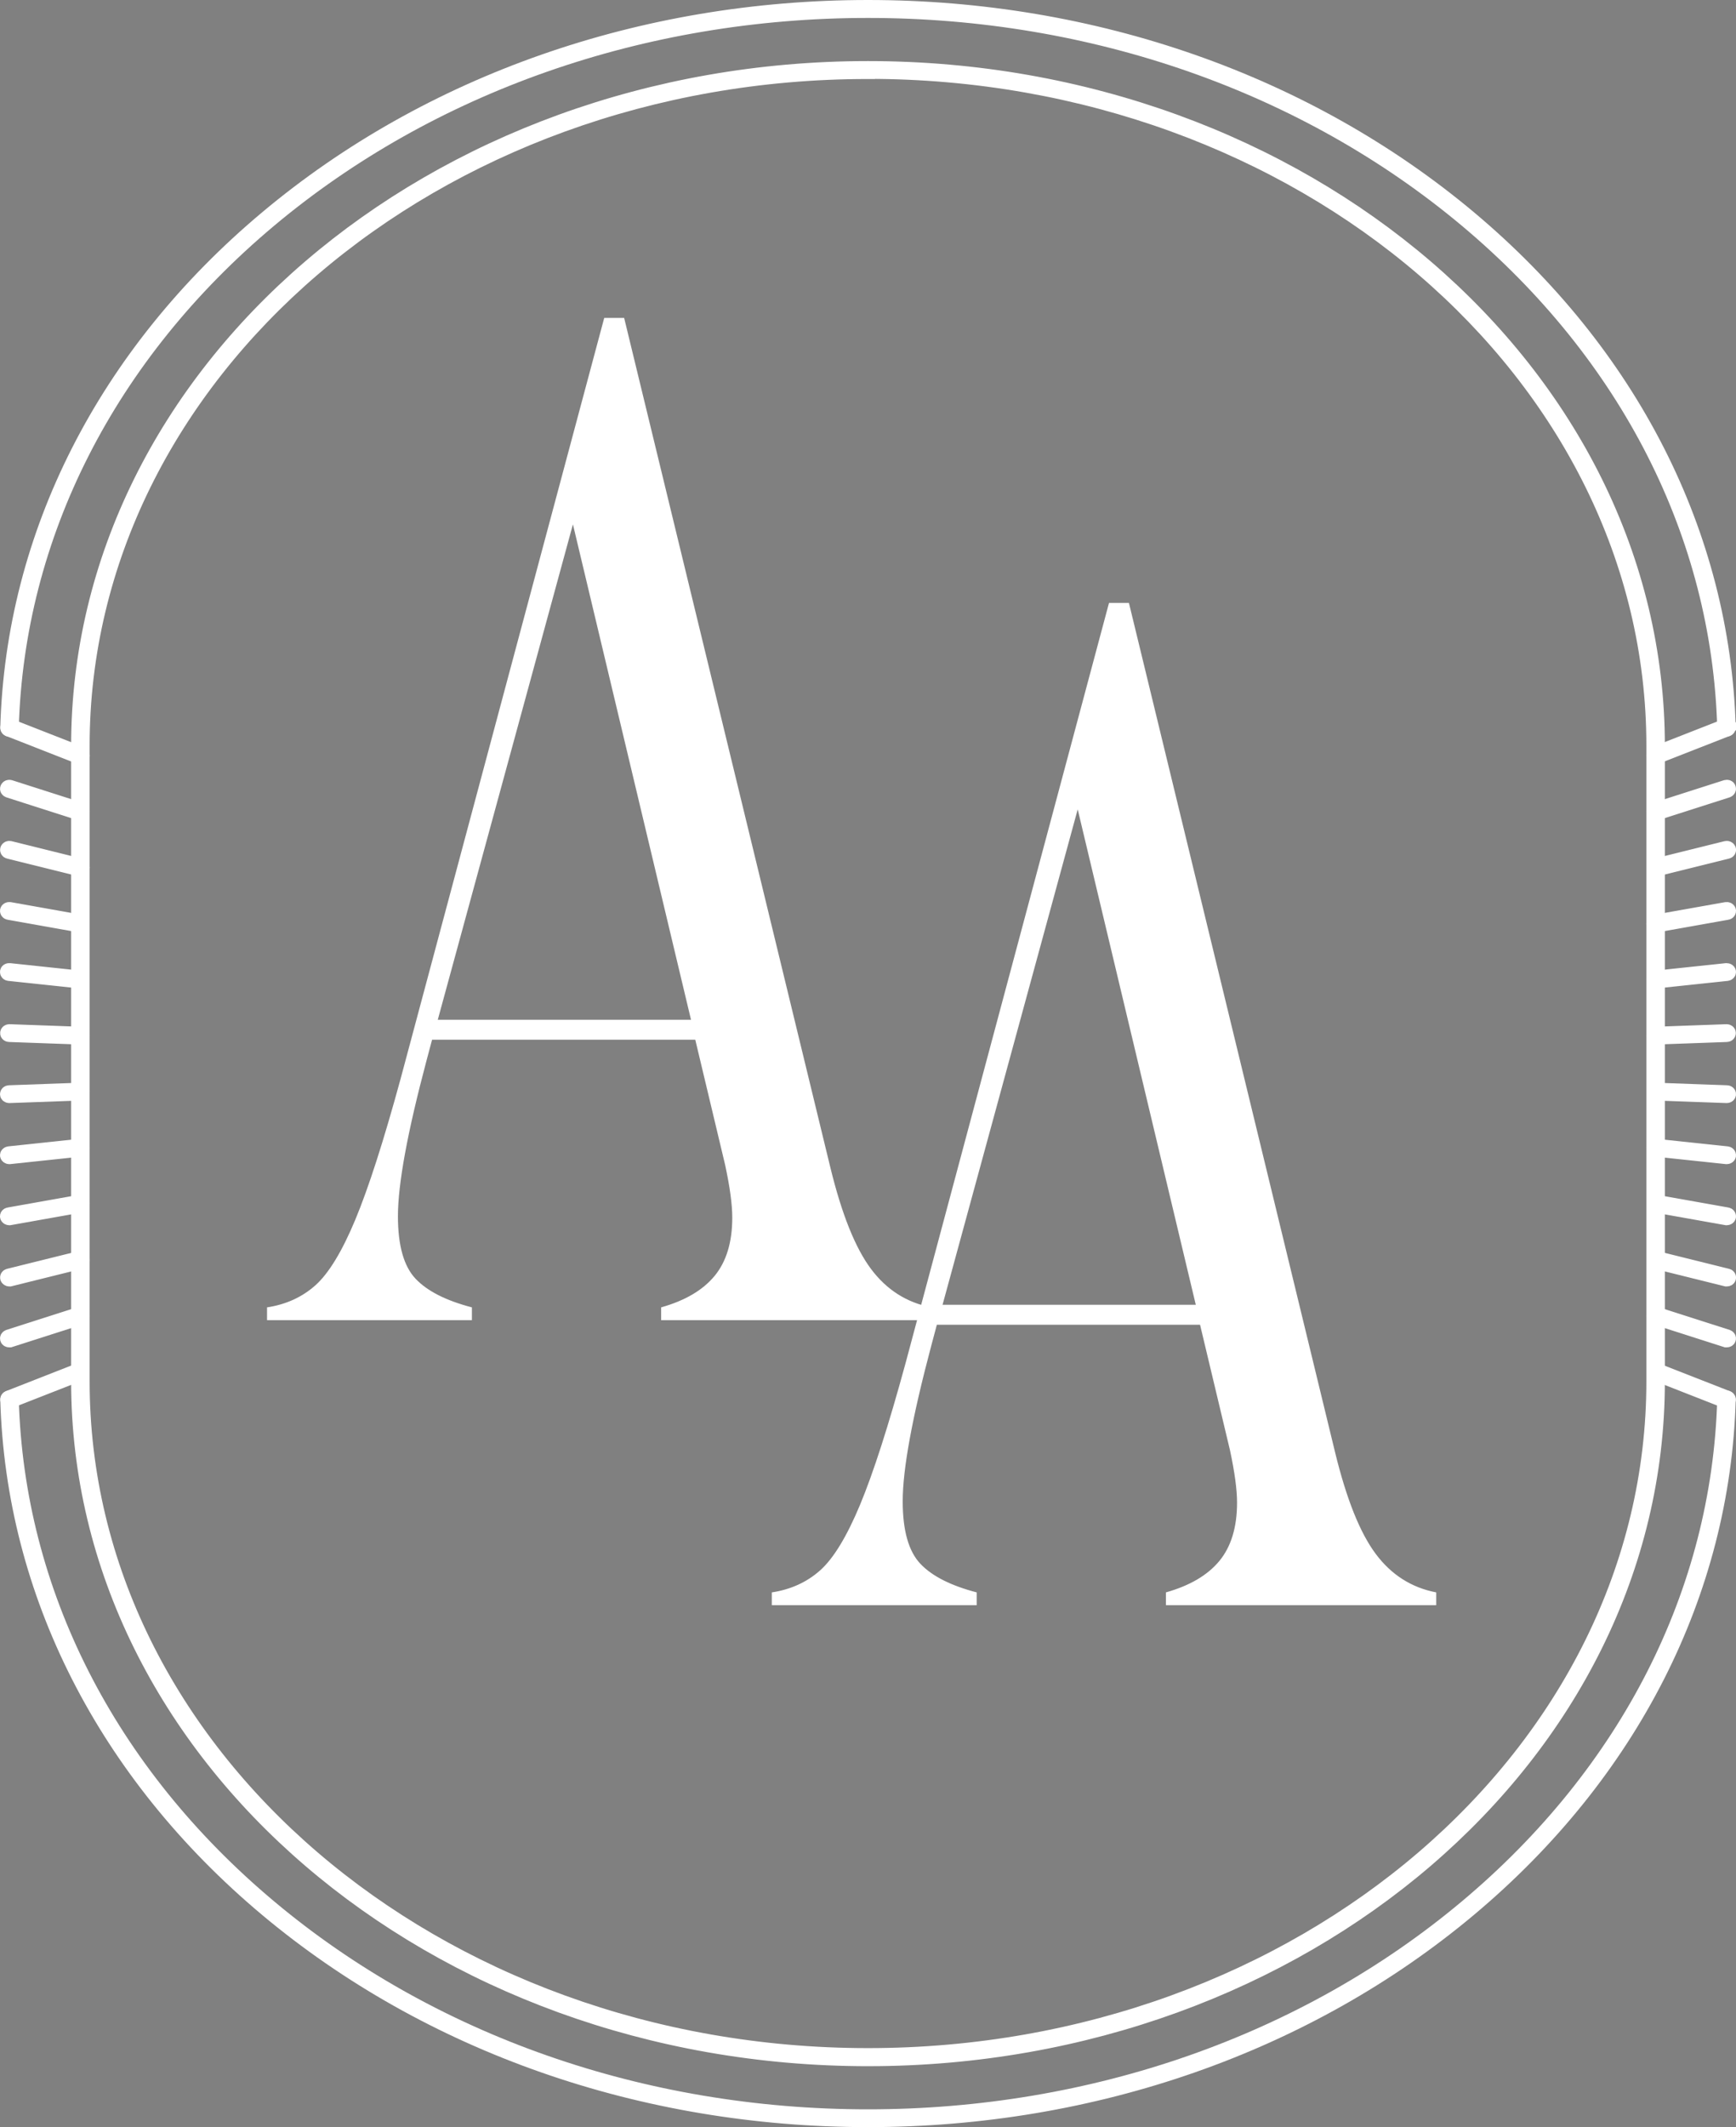
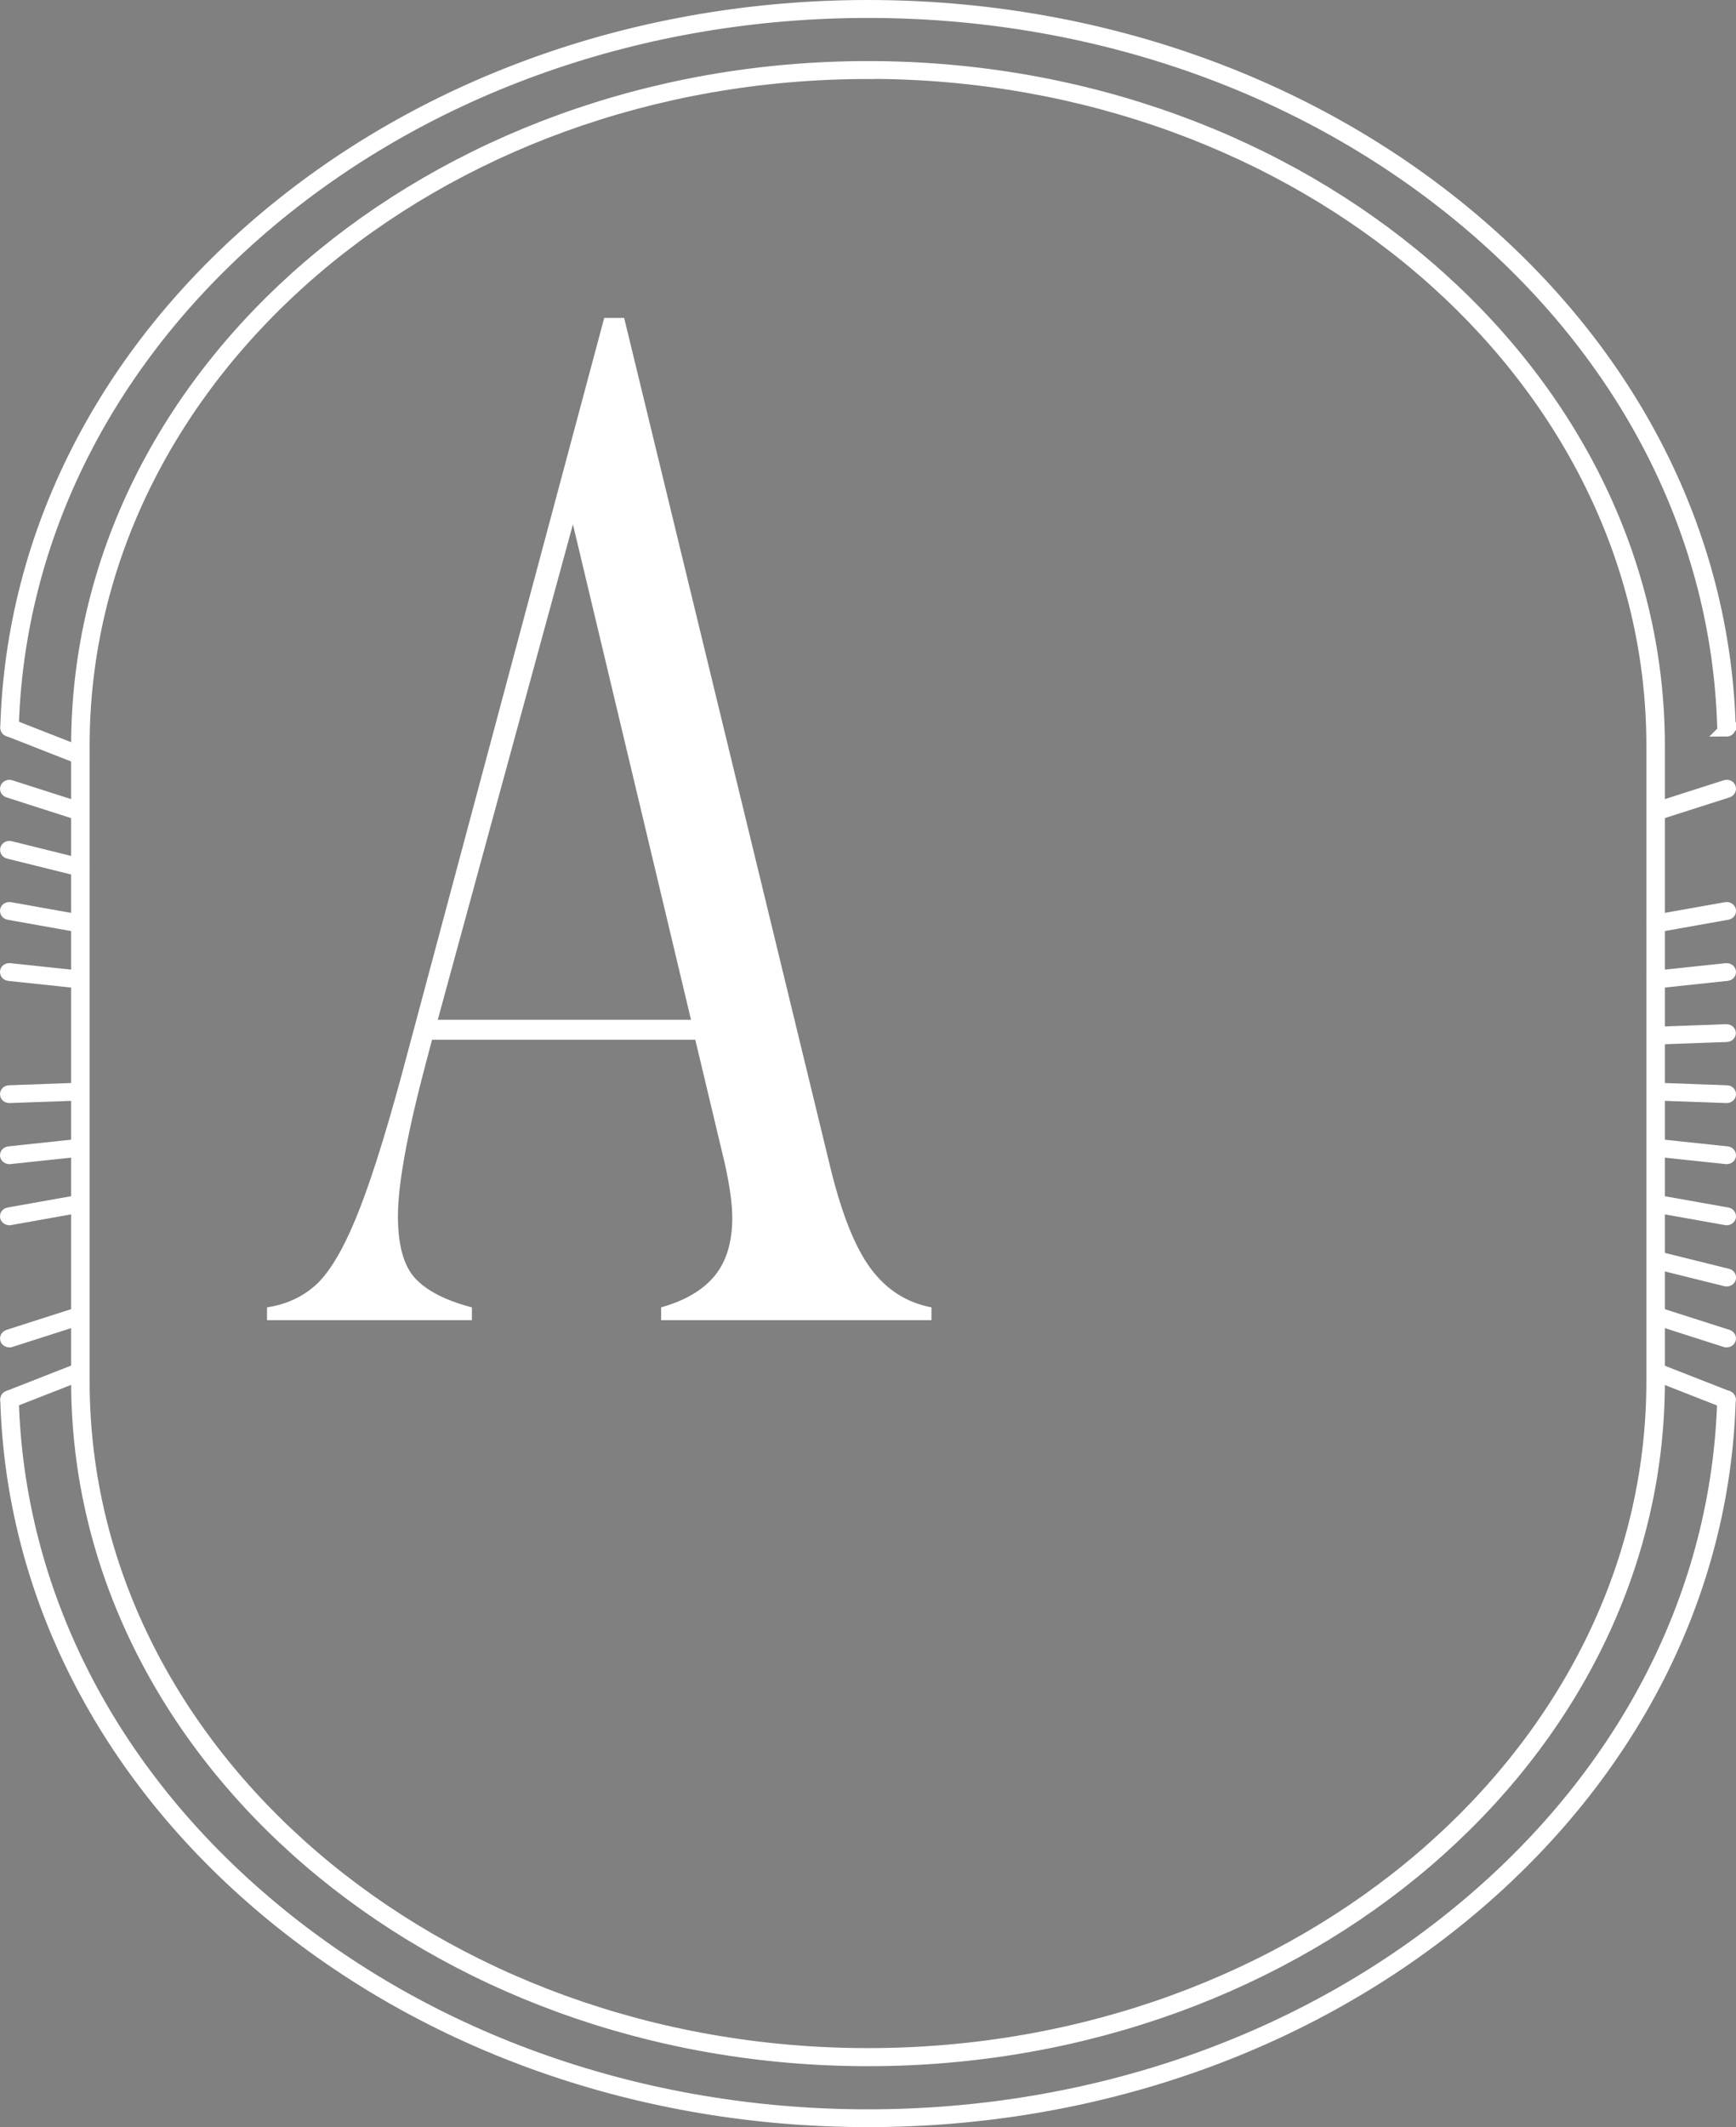
<svg xmlns="http://www.w3.org/2000/svg" id="Layer_2" data-name="Layer 2" viewBox="0 0 122.02 149.41">
  <rect x="0" y="0" width="122.02" height="149.41" fill="#808080" stroke="none" />
  <defs>
    <style>
      .cls-1 {
        fill: #253320;
        stroke: #fff;
        stroke-miterlimit: 10;
      }

      .cls-2 {
        fill: #fff;
        stroke-width: 0px;
      }
    </style>
  </defs>
  <g id="Layer_1-2" data-name="Layer 1">
    <g>
      <g>
        <path class="cls-1" d="m61.01,144.63c-30.61,0-55.51-21.35-55.51-47.59v-44.66C5.5,26.13,30.4,4.79,61.01,4.79s55.51,21.35,55.51,47.59v44.66c0,26.24-24.9,47.59-55.51,47.59Zm0-139.58C30.57,5.04,5.8,26.28,5.8,52.37v44.66c0,26.1,24.77,47.33,55.21,47.33s55.21-21.23,55.21-47.33v-44.66c0-26.1-24.77-47.33-55.21-47.33Z" />
        <path class="cls-1" d="m61.01,148.91c-15.88,0-30.89-5.26-42.28-14.8C7.37,124.59.9,111.87.52,98.3c0-.07.06-.13.15-.13.09,0,.15.05.15.13.38,13.5,6.81,26.15,18.12,35.63,11.33,9.5,26.27,14.73,42.07,14.73s30.74-5.23,42.07-14.73c11.31-9.48,17.74-22.14,18.12-35.63,0-.07.06-.13.15-.13.08,0,.15.06.15.13-.38,13.57-6.85,26.29-18.21,35.81-11.38,9.54-26.4,14.8-42.28,14.8Zm60.34-97.67c-.08,0-.15-.06-.15-.13-.38-13.5-6.81-26.15-18.12-35.63C91.75,5.99,76.81.76,61.01.76S30.27,5.99,18.94,15.48C7.63,24.96,1.2,37.62.82,51.12c0,.07-.07.13-.15.13h0c-.08,0-.15-.06-.15-.13.38-13.57,6.85-26.29,18.21-35.81C30.12,5.76,45.13.5,61.01.5s30.89,5.26,42.28,14.8c11.36,9.53,17.83,22.25,18.21,35.81,0,.07-.06.13-.15.13h0Z" />
        <path class="cls-1" d="m121.35,98.43s-.04,0-.06-.01l-4.98-1.95c-.08-.03-.11-.11-.07-.17.03-.07.12-.09.2-.06l4.98,1.95c.08.03.11.11.07.17-.03.05-.08.08-.14.08Z" />
        <path class="cls-1" d="m5.65,53.19s-.04,0-.06-.01l-4.98-1.95c-.08-.03-.11-.11-.07-.17.03-.07.12-.09.2-.06l4.98,1.95c.08.03.11.11.07.17-.03.05-.08.08-.14.08Z" />
        <path class="cls-1" d="m121.37,94.14s-.04,0-.05,0l-5-1.6c-.08-.03-.12-.1-.09-.17.03-.07.12-.1.19-.08l5,1.6c.08.03.12.1.09.17-.02.05-.08.08-.14.08Z" />
        <path class="cls-1" d="m5.65,57.13s-.04,0-.05,0l-5-1.6c-.08-.03-.12-.1-.09-.17.03-.07.12-.1.19-.08l5,1.6c.08.03.12.1.09.17-.02.05-.08.08-.14.08Z" />
        <path class="cls-1" d="m121.37,89.86s-.03,0-.04,0l-5-1.24c-.08-.02-.12-.09-.1-.16.02-.07.1-.11.19-.09l5,1.24c.08.02.12.09.1.16-.02.06-.08.09-.14.09Z" />
        <path class="cls-1" d="m5.65,61.06s-.03,0-.04,0l-5-1.24c-.08-.02-.12-.09-.1-.16.02-.07.11-.11.19-.09l5,1.24c.08.02.12.09.1.16-.02.06-.08.09-.14.09Z" />
        <path class="cls-1" d="m121.37,85.56s-.02,0-.03,0l-5-.89c-.08-.01-.13-.08-.12-.15.02-.07.09-.12.18-.1l5,.89c.08.01.13.08.12.15-.01.06-.08.1-.15.1Z" />
        <path class="cls-1" d="m5.65,65s-.02,0-.03,0l-5-.89c-.08-.01-.13-.08-.12-.15.02-.07.09-.11.18-.1l5,.89c.08.01.13.08.12.15-.01.06-.08.1-.15.1Z" />
        <path class="cls-1" d="m121.37,81.27s-.01,0-.02,0l-5-.53c-.08,0-.14-.07-.13-.14,0-.07.08-.12.17-.11l5,.53c.08,0,.14.07.13.14,0,.06-.07.11-.15.11Z" />
        <path class="cls-1" d="m5.65,68.93s-.01,0-.02,0l-5-.53c-.08,0-.14-.07-.13-.14,0-.07.08-.12.17-.11l5,.53c.08,0,.14.07.13.14,0,.06-.07.11-.15.11Z" />
        <path class="cls-1" d="m121.37,76.98h0l-5-.18c-.08,0-.15-.06-.14-.13,0-.07.07-.12.15-.12h0l5,.18c.08,0,.15.06.14.13,0,.07-.07.12-.15.12Z" />
-         <path class="cls-1" d="m5.65,72.87h0l-5-.18c-.08,0-.15-.06-.14-.13,0-.07.07-.12.15-.12h0l5,.18c.08,0,.15.06.14.13,0,.07-.07.12-.15.12Z" />
        <path class="cls-1" d="m116.37,72.87c-.08,0-.15-.05-.15-.12,0-.07.06-.13.14-.13l5-.18h0c.08,0,.15.05.15.12,0,.07-.06.13-.14.13l-5,.18h0Z" />
        <path class="cls-1" d="m.65,76.98c-.08,0-.15-.05-.15-.12,0-.07.06-.13.14-.13l5-.18c.1,0,.15.05.16.12,0,.07-.06.13-.14.13l-5,.18h0Z" />
        <path class="cls-1" d="m116.37,68.93c-.07,0-.14-.05-.15-.11-.01-.07.05-.13.13-.14l5-.53c.09,0,.16.04.17.11.01.07-.05.13-.13.14l-5,.53s-.01,0-.02,0Z" />
        <path class="cls-1" d="m.65,81.27c-.07,0-.14-.05-.15-.11-.01-.07.05-.13.13-.14l5-.53c.09,0,.16.04.17.11.01.07-.05.13-.13.14l-5,.53s-.01,0-.02,0Z" />
        <path class="cls-1" d="m116.37,65c-.07,0-.13-.04-.15-.1-.02-.07.04-.14.12-.15l5-.89c.09-.01.16.03.18.1.02.07-.04.14-.12.15l-5,.89s-.02,0-.03,0Z" />
        <path class="cls-1" d="m.65,85.56c-.07,0-.13-.04-.15-.1-.02-.07.04-.14.12-.15l5-.89c.09-.02.16.03.18.1.02.07-.04.14-.12.15l-5,.89s-.02,0-.03,0Z" />
-         <path class="cls-1" d="m116.37,61.06c-.06,0-.12-.04-.14-.09-.02-.07.02-.14.1-.16l5-1.24c.08-.02.16.02.19.09.02.07-.02.14-.1.16l-5,1.24s-.03,0-.04,0Z" />
-         <path class="cls-1" d="m.65,89.86c-.06,0-.12-.04-.14-.09-.02-.07.02-.14.1-.16l5-1.24c.08-.02.16.02.19.09.02.07-.02.14-.1.16l-5,1.24s-.03,0-.04,0Z" />
        <path class="cls-1" d="m116.37,57.13c-.06,0-.12-.03-.14-.08-.03-.07.01-.14.09-.17l5-1.6c.08-.02.17,0,.19.08.03.07-.01.14-.09.17l-5,1.6s-.04,0-.05,0Z" />
        <path class="cls-1" d="m.65,94.14c-.06,0-.12-.03-.14-.08-.03-.07.01-.14.09-.17l5-1.6c.08-.02.16,0,.19.08.03.07-.01.14-.09.17l-5,1.6s-.04,0-.05,0Z" />
-         <path class="cls-1" d="m116.37,53.19c-.06,0-.11-.03-.14-.08-.03-.06,0-.14.07-.17l4.98-1.95c.07-.03.16,0,.2.06.03.06,0,.14-.07.17l-4.98,1.95s-.04.01-.06.01Z" />
        <path class="cls-1" d="m.67,98.43c-.06,0-.11-.03-.14-.08-.03-.06,0-.14.07-.17l4.98-1.95c.08-.03.16,0,.2.06s0,.14-.07.17l-4.98,1.95s-.04.01-.06.01Z" />
      </g>
      <path class="cls-2" d="m22.17,90.28c.93-.83,1.87-2.37,2.8-4.6.93-2.23,2-5.55,3.2-9.95l14.3-53.4h1.4l14.5,59.7c.8,3.27,1.75,5.63,2.85,7.1,1.1,1.47,2.52,2.37,4.25,2.7v.9h-19v-.9c1.67-.47,2.92-1.2,3.75-2.2.83-1,1.25-2.37,1.25-4.1,0-.93-.17-2.17-.5-3.7l-2.1-8.8h-18.5l-.4,1.5c-1.33,5-2,8.63-2,10.9,0,2.07.42,3.53,1.25,4.4.83.87,2.15,1.53,3.95,2v.9h-14.4v-.9c1.33-.2,2.47-.72,3.4-1.55Zm26.4-18.65l-8.3-34.8-9.5,34.8h17.8Z" />
-       <path class="cls-2" d="m57.65,110.3c.93-.83,1.87-2.37,2.8-4.6.93-2.23,2-5.55,3.2-9.95l14.3-53.4h1.4l14.5,59.7c.8,3.27,1.75,5.63,2.85,7.1,1.1,1.47,2.52,2.37,4.25,2.7v.9h-19v-.9c1.67-.47,2.92-1.2,3.75-2.2.83-1,1.25-2.37,1.25-4.1,0-.93-.17-2.17-.5-3.7l-2.1-8.8h-18.5l-.4,1.5c-1.33,5-2,8.63-2,10.9,0,2.07.42,3.53,1.25,4.4.83.87,2.15,1.53,3.95,2v.9h-14.4v-.9c1.33-.2,2.47-.72,3.4-1.55Zm26.4-18.65l-8.3-34.8-9.5,34.8h17.8Z" />
    </g>
  </g>
</svg>